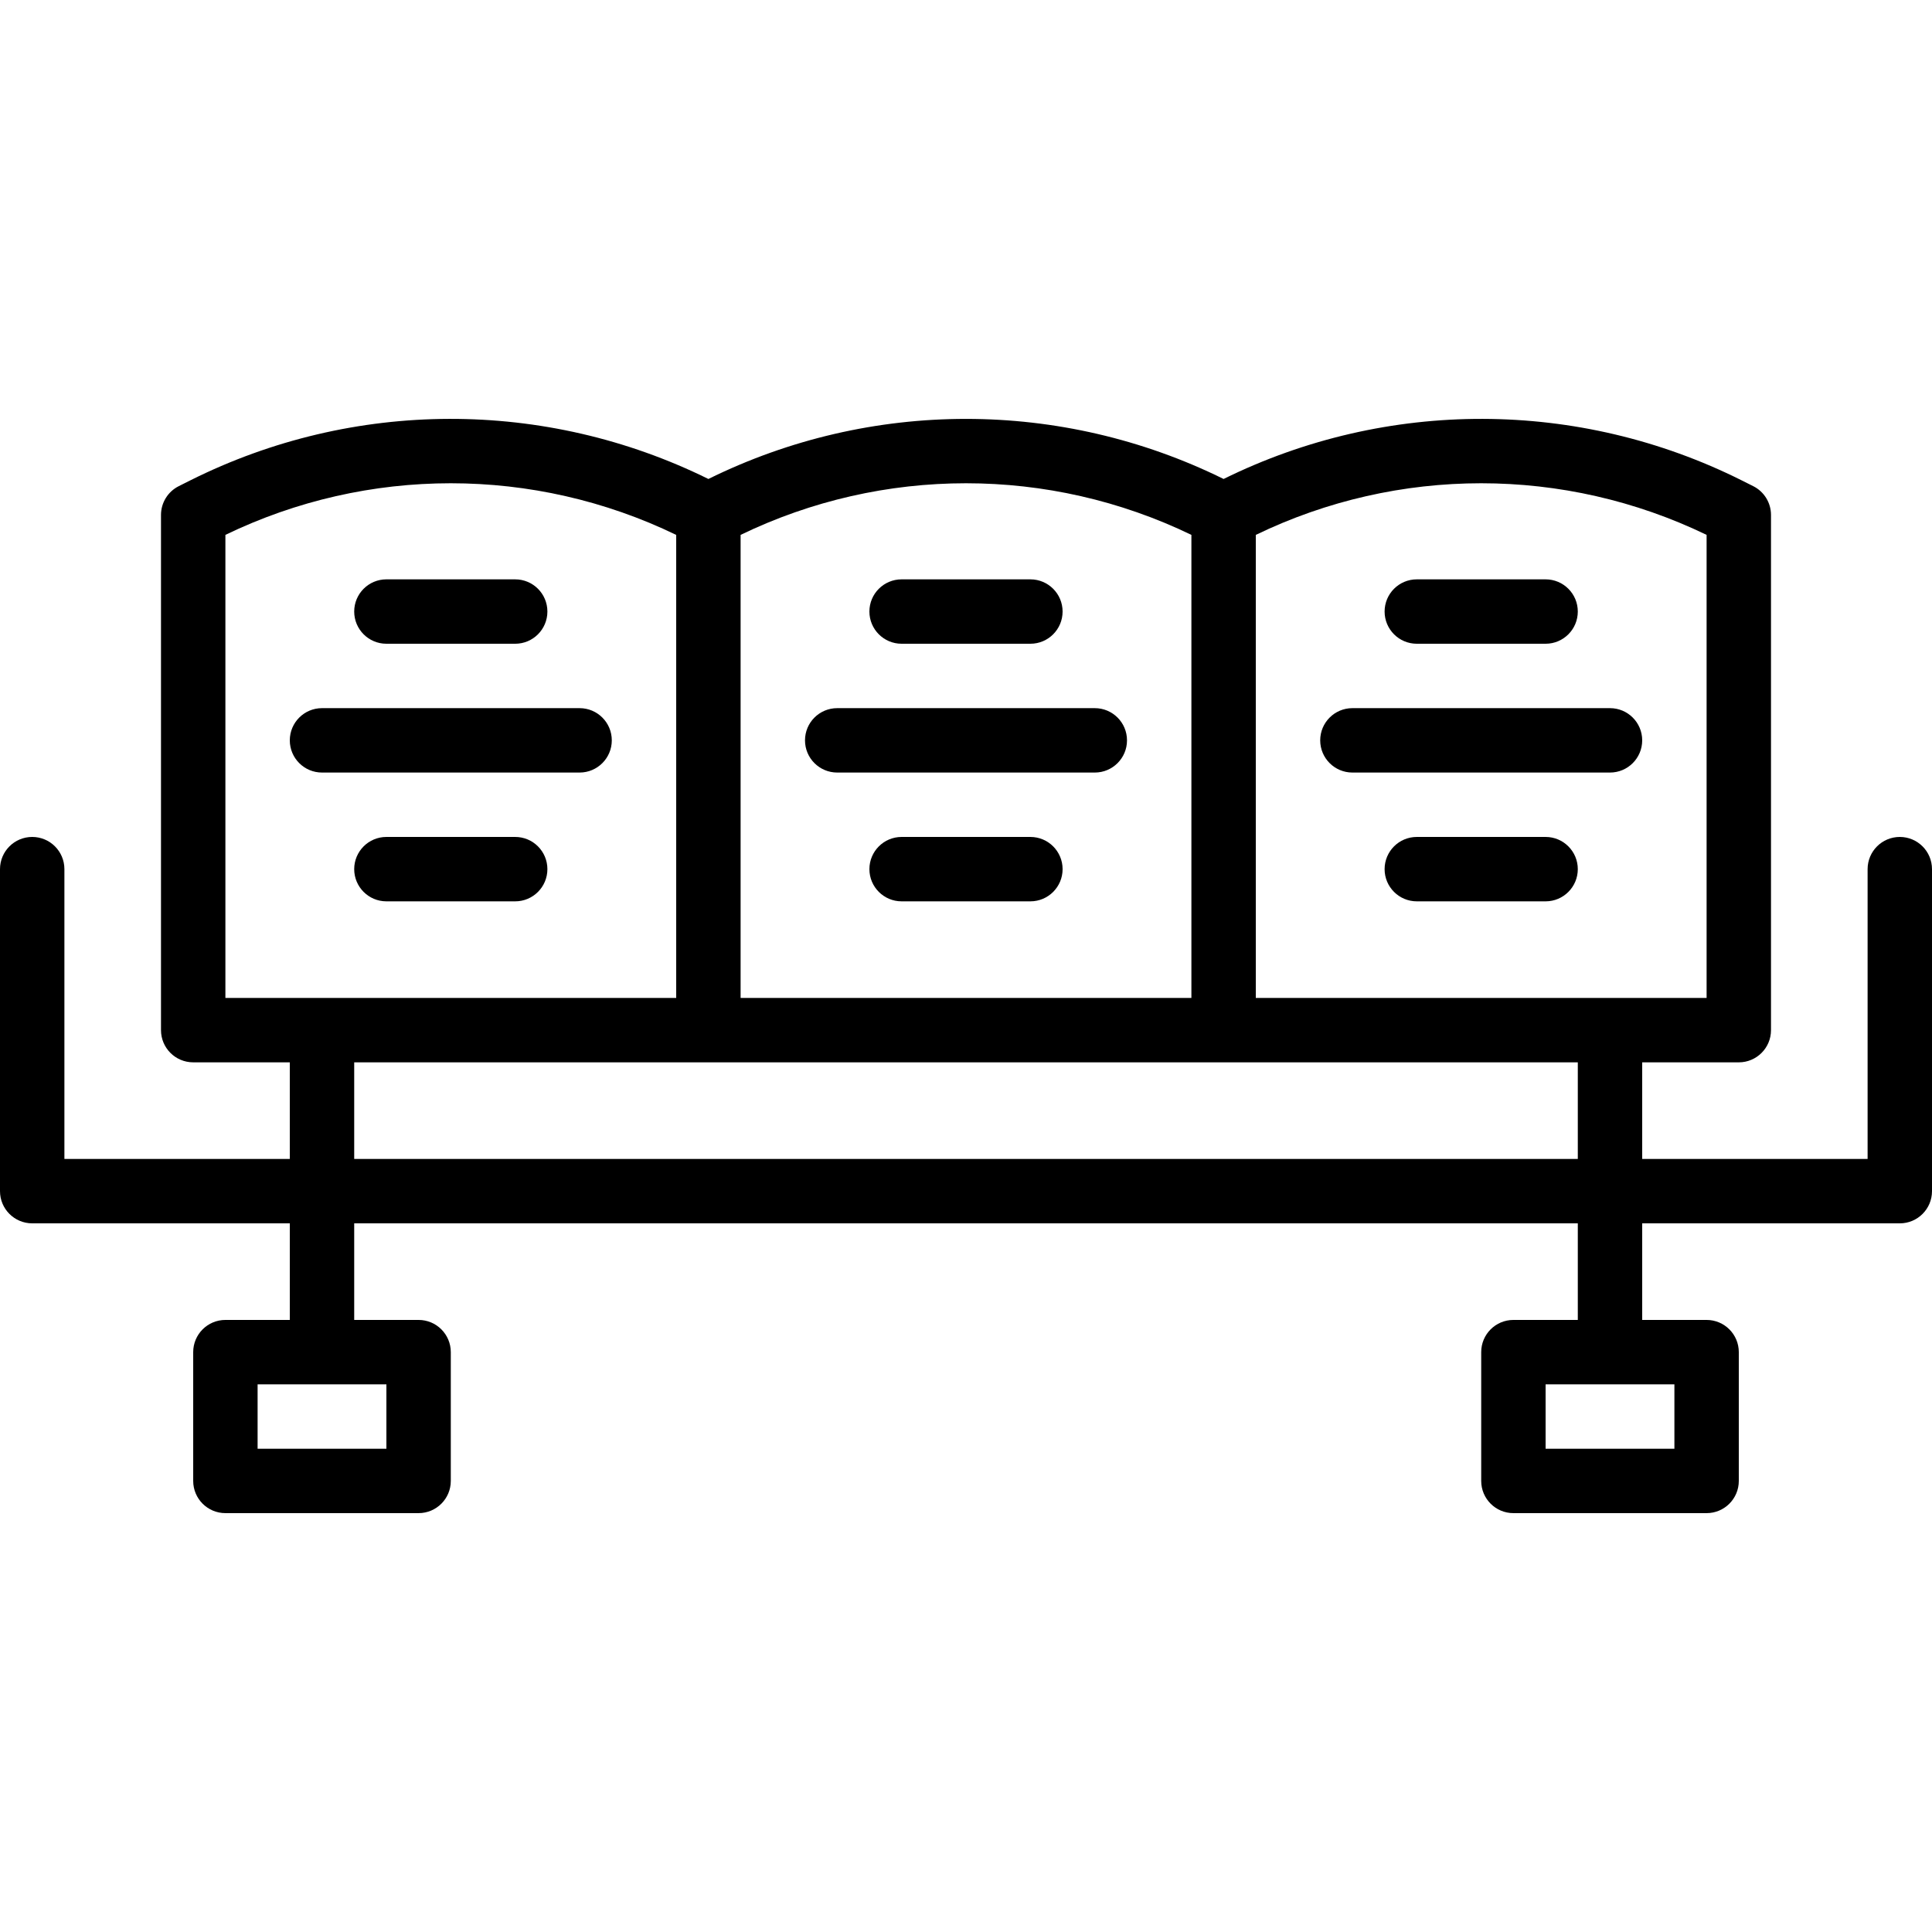
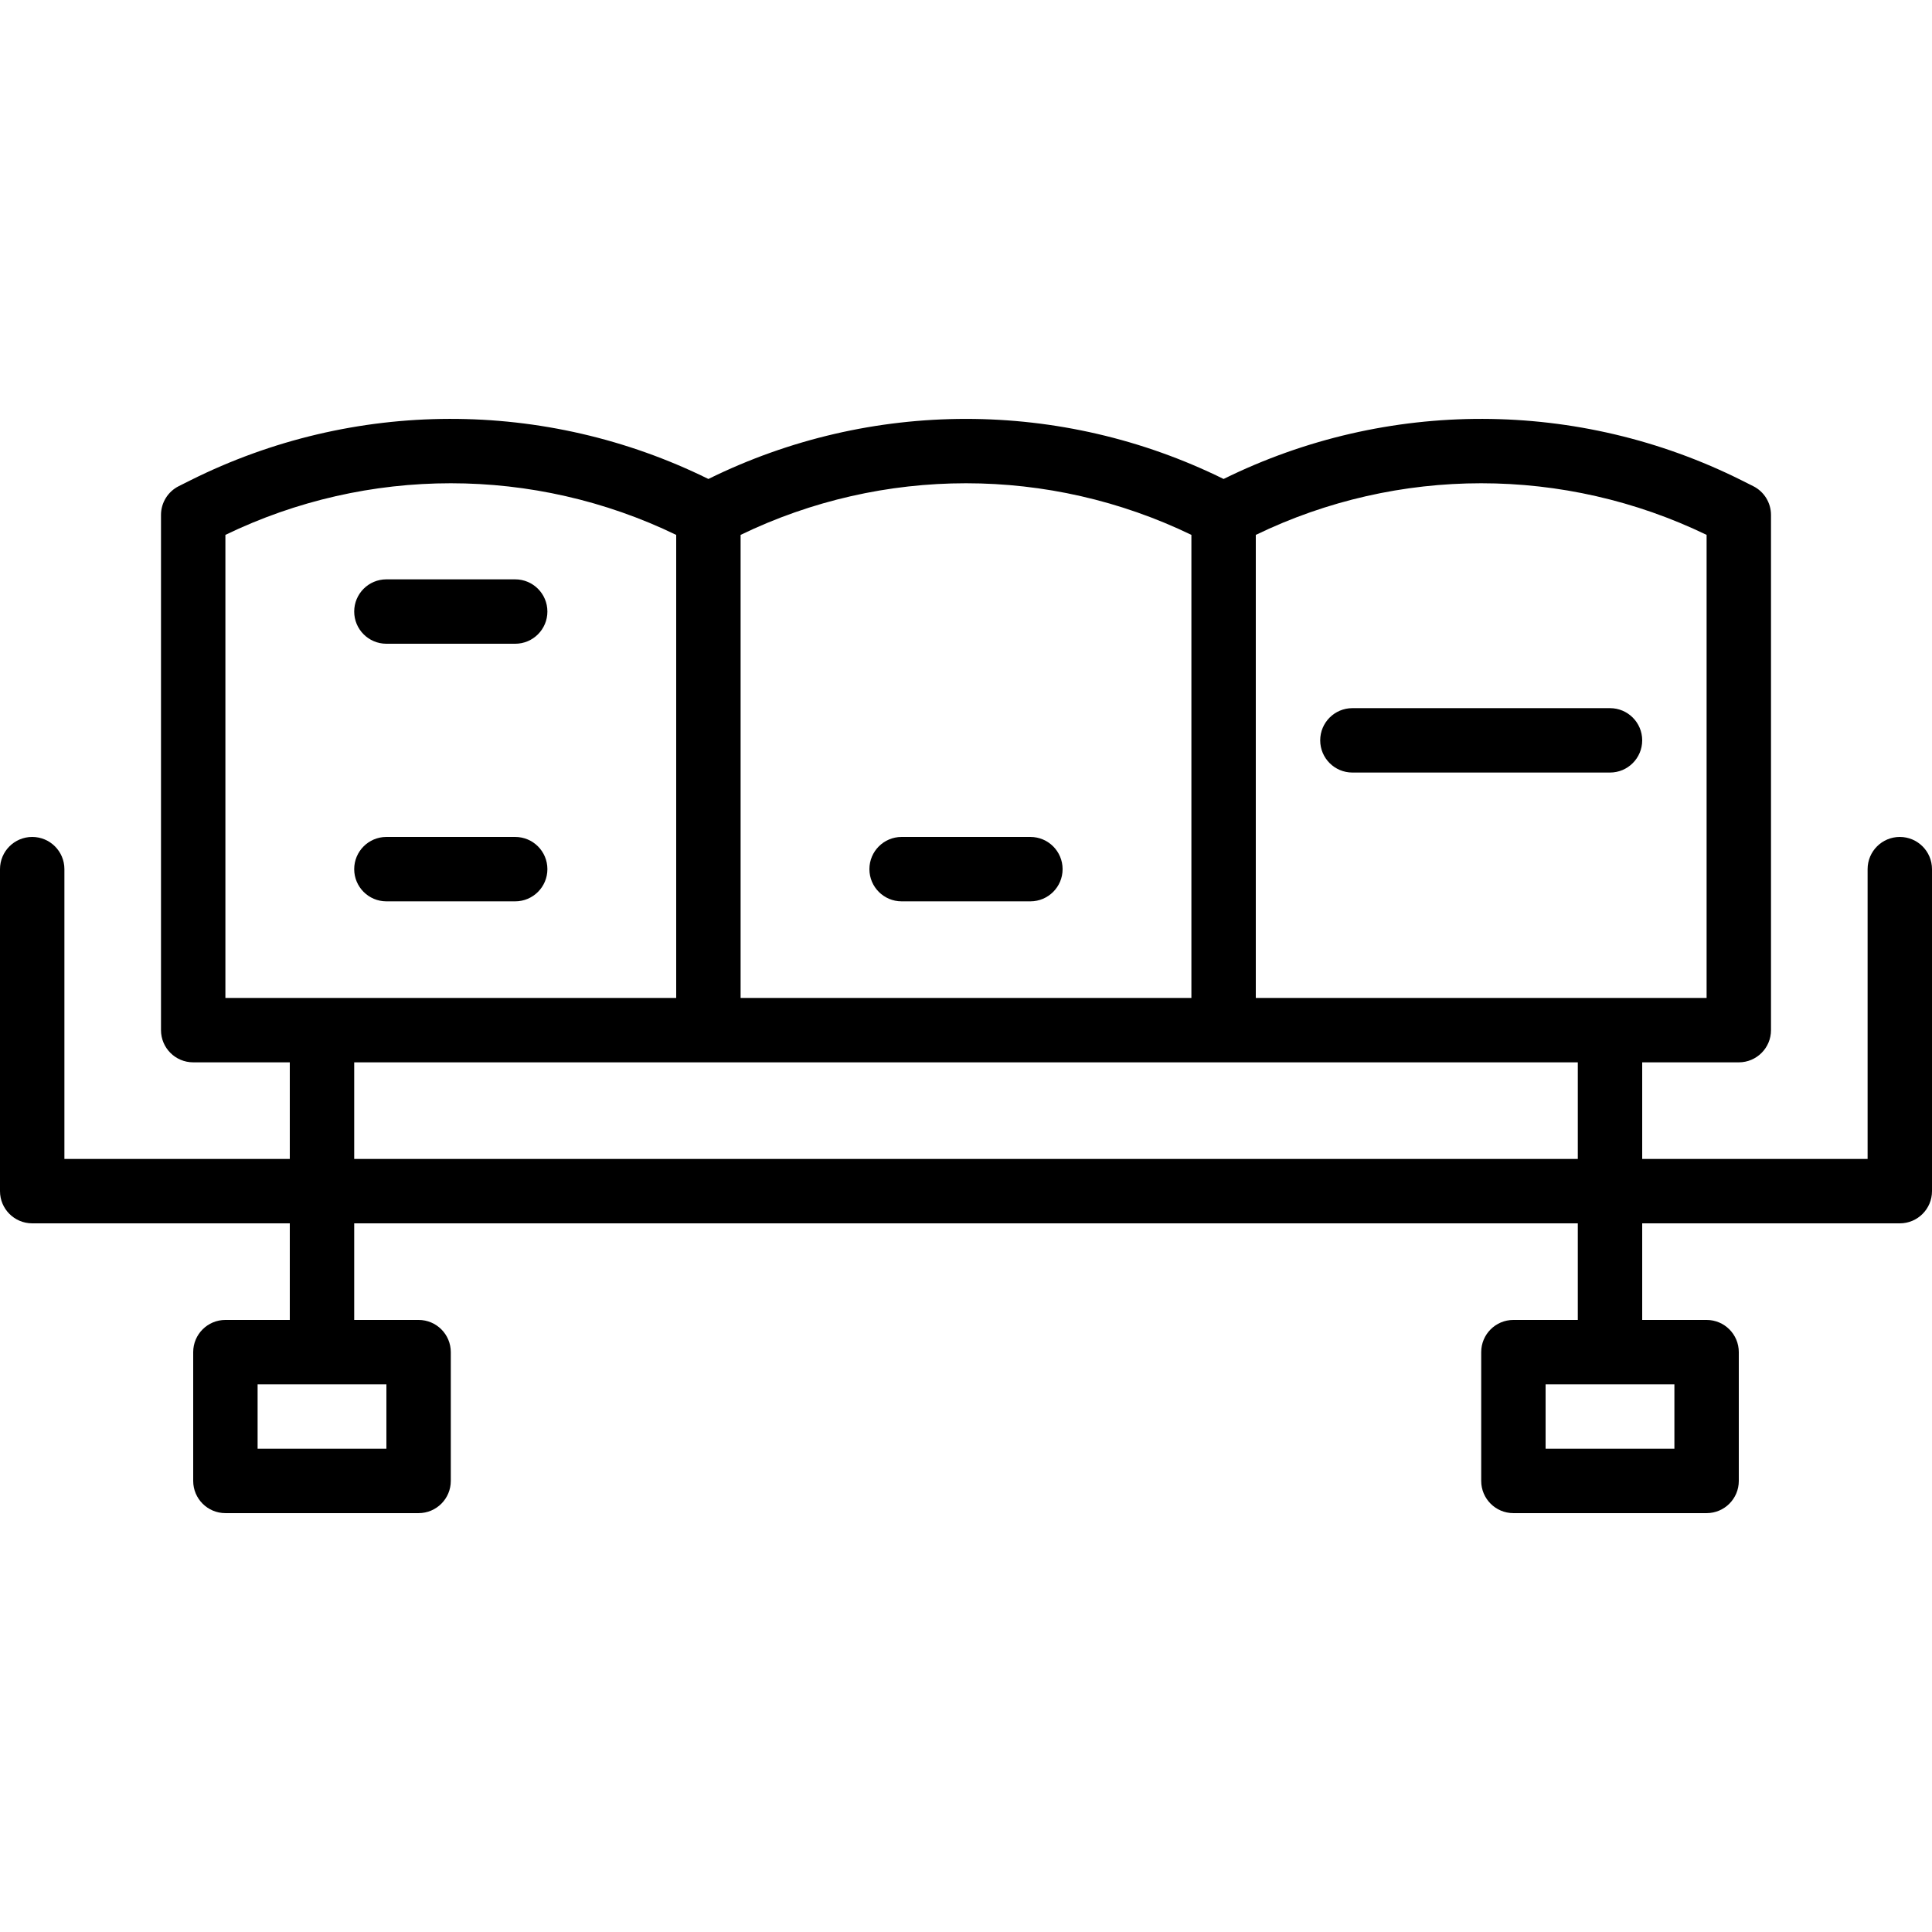
<svg xmlns="http://www.w3.org/2000/svg" fill="#000000" height="800px" width="800px" version="1.1" id="Layer_1" viewBox="0 0 512 512" xml:space="preserve">
  <g>
    <g>
      <g>
        <path d="M503.467,221.799c-4.713,0-8.533,3.82-8.533,8.533v76.8H435.2v-25.6h25.6c4.713,0,8.533-3.82,8.533-8.533V136.466 c0-3.229-1.822-6.181-4.709-7.628l-3.081-1.545c-43.204-21.598-93.997-21.709-137.278-0.359c-43.043-21.23-93.5-21.229-136.533,0 c-43.287-21.351-94.076-21.238-137.268,0.354l-3.09,1.549c-2.886,1.447-4.709,4.399-4.709,7.628v136.533 c0,4.713,3.82,8.533,8.533,8.533h25.6v25.6H17.067v-76.8c0-4.713-3.82-8.533-8.533-8.533S0,225.62,0,230.333v85.333 c0,4.713,3.82,8.533,8.533,8.533H76.8v25.597H59.733c-4.713,0-8.533,3.82-8.533,8.533v34.133c0,4.713,3.82,8.533,8.533,8.533 h51.2c4.713,0,8.533-3.82,8.533-8.533V358.33c0-4.713-3.82-8.533-8.533-8.533H93.867v-25.597h324.267v25.597h-17.067 c-4.713,0-8.533,3.82-8.533,8.533v34.133c0,4.713,3.821,8.533,8.533,8.533h51.2c4.713,0,8.533-3.82,8.533-8.533V358.33 c0-4.713-3.821-8.533-8.533-8.533H435.2v-25.597h68.267c4.713,0,8.533-3.82,8.533-8.533v-85.333 C512,225.62,508.18,221.799,503.467,221.799z M102.4,383.93H68.267v-17.067h17.016c0.017,0,0.034,0.003,0.051,0.003 s0.034-0.002,0.051-0.003H102.4V383.93z M443.733,383.93H409.6v-17.067h17.016c0.017,0,0.034,0.003,0.051,0.003 s0.034-0.002,0.051-0.003h17.016V383.93z M452.267,141.749v122.717H332.8V141.749 C370.524,123.509,414.533,123.508,452.267,141.749z M315.733,141.749v122.717H196.267V141.749 C233.991,123.509,278,123.508,315.733,141.749z M59.733,141.749c37.724-18.24,81.733-18.241,119.467,0v122.717H59.733V141.749z M93.867,307.133v-25.6h93.867h136.533h93.867v25.6H93.867z" />
        <path d="M102.4,170.599h34.133c4.713,0,8.533-3.82,8.533-8.533s-3.82-8.533-8.533-8.533H102.4c-4.713,0-8.533,3.82-8.533,8.533 S97.687,170.599,102.4,170.599z" />
        <path d="M136.533,221.799H102.4c-4.713,0-8.533,3.82-8.533,8.533s3.82,8.533,8.533,8.533h34.133c4.713,0,8.533-3.82,8.533-8.533 S141.246,221.799,136.533,221.799z" />
-         <path d="M153.6,204.733c4.713,0,8.533-3.82,8.533-8.533s-3.821-8.533-8.533-8.533H85.333c-4.713,0-8.533,3.82-8.533,8.533 s3.82,8.533,8.533,8.533H153.6z" />
-         <path d="M238.933,170.599h34.133c4.713,0,8.533-3.82,8.533-8.533s-3.821-8.533-8.533-8.533h-34.133 c-4.713,0-8.533,3.82-8.533,8.533S234.221,170.599,238.933,170.599z" />
        <path d="M273.067,221.799h-34.133c-4.713,0-8.533,3.82-8.533,8.533s3.82,8.533,8.533,8.533h34.133 c4.713,0,8.533-3.82,8.533-8.533S277.779,221.799,273.067,221.799z" />
-         <path d="M221.867,204.733h68.267c4.713,0,8.533-3.82,8.533-8.533s-3.82-8.533-8.533-8.533h-68.267 c-4.713,0-8.533,3.82-8.533,8.533S217.154,204.733,221.867,204.733z" />
-         <path d="M375.467,170.599H409.6c4.713,0,8.533-3.82,8.533-8.533s-3.82-8.533-8.533-8.533h-34.133 c-4.713,0-8.533,3.82-8.533,8.533S370.754,170.599,375.467,170.599z" />
-         <path d="M409.6,221.799h-34.133c-4.713,0-8.533,3.82-8.533,8.533s3.82,8.533,8.533,8.533H409.6c4.713,0,8.533-3.82,8.533-8.533 S414.313,221.799,409.6,221.799z" />
        <path d="M358.4,204.733h68.267c4.713,0,8.533-3.82,8.533-8.533s-3.82-8.533-8.533-8.533H358.4c-4.713,0-8.533,3.82-8.533,8.533 S353.687,204.733,358.4,204.733z" />
      </g>
    </g>
  </g>
</svg>